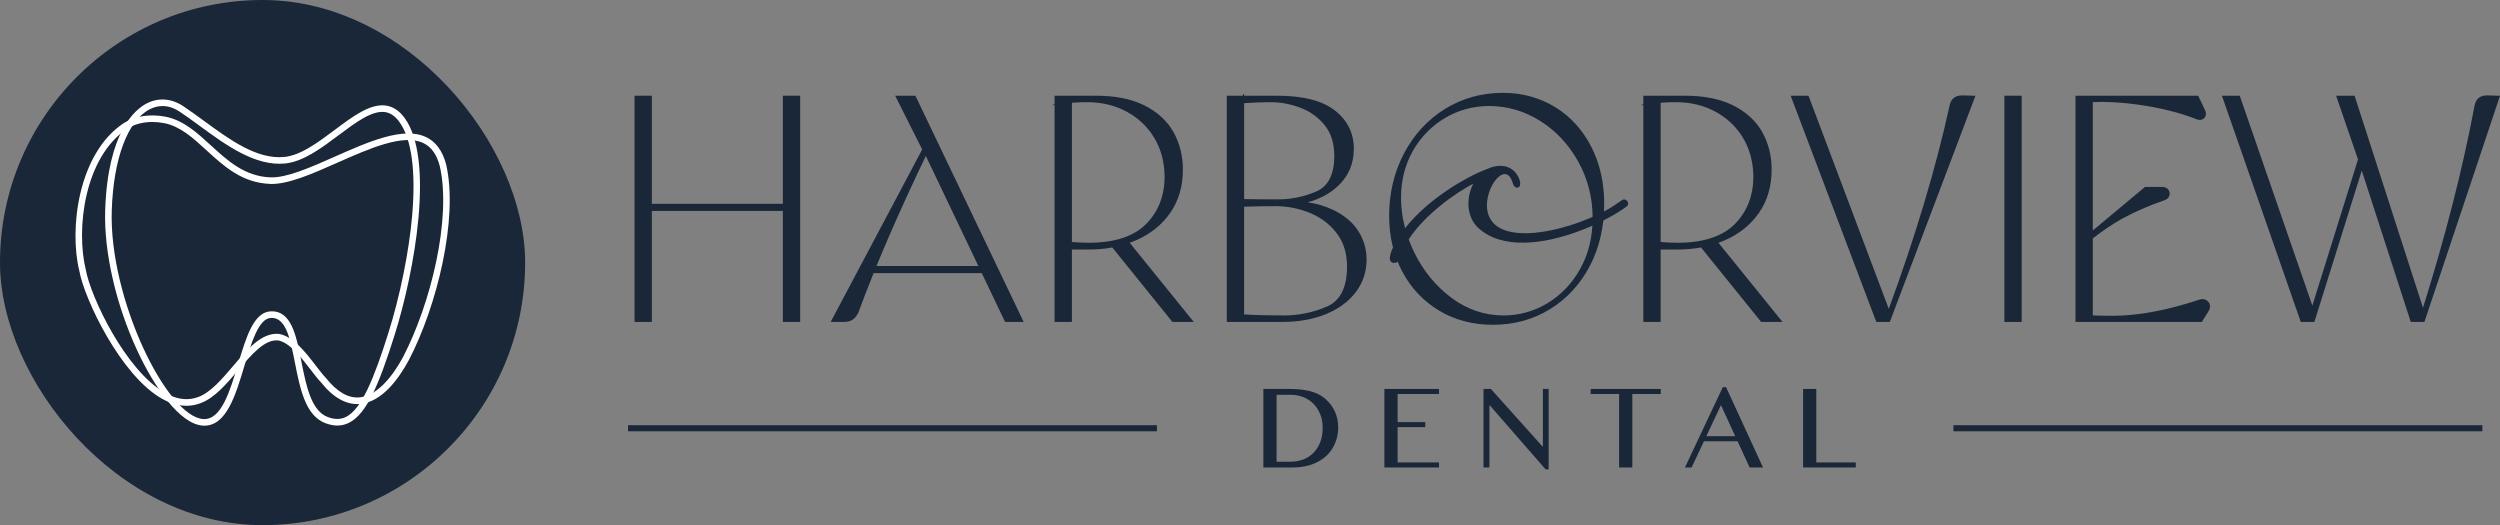
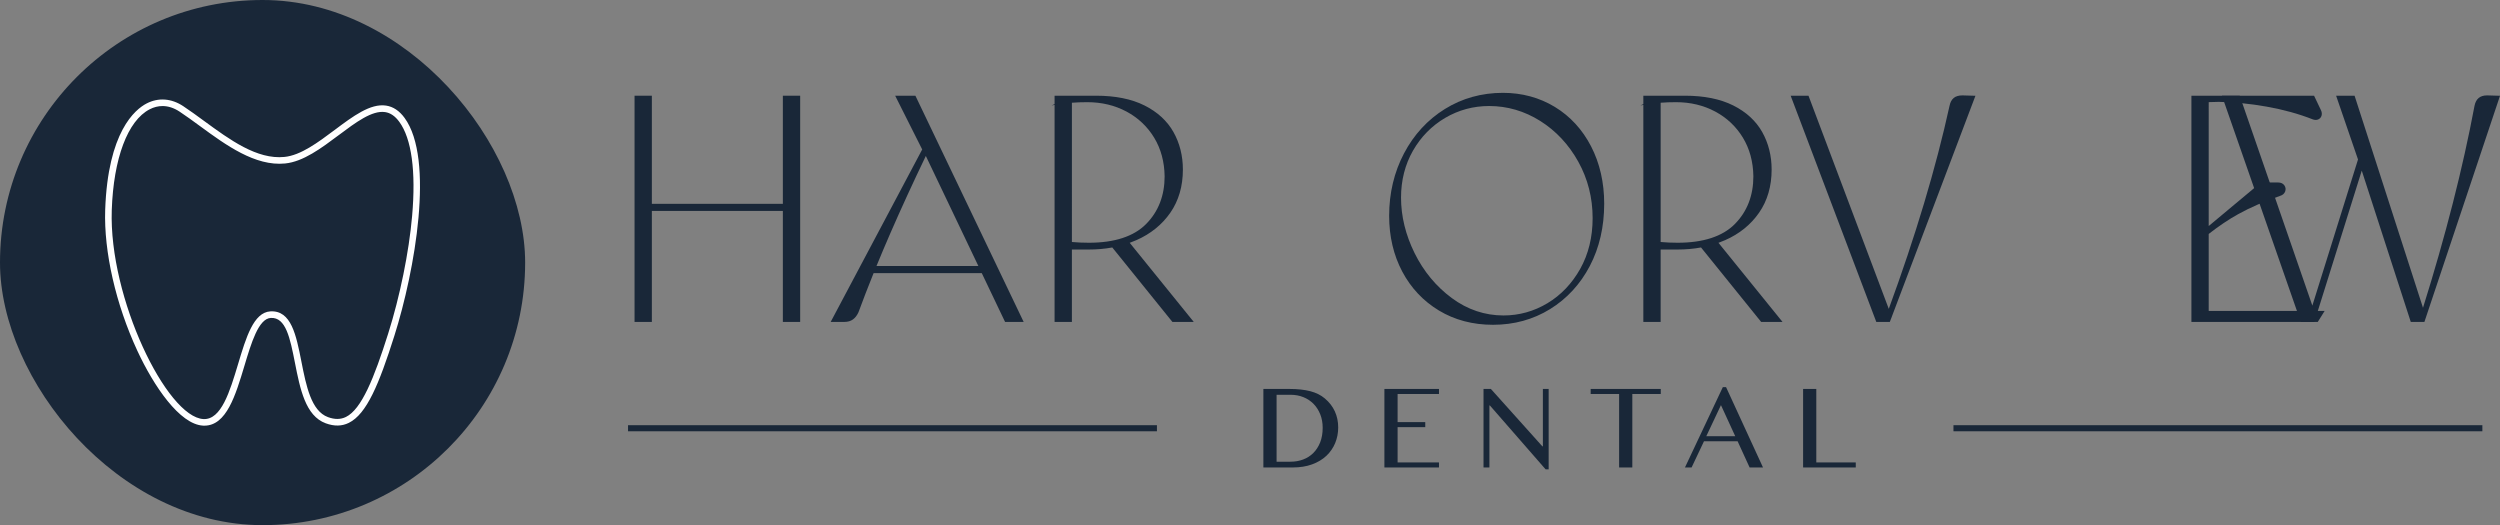
<svg xmlns="http://www.w3.org/2000/svg" id="Layer_2" viewBox="0 0 739.193 155.275">
  <rect x="0" y="0" width="739.193" height="155.275" fill="#808080" stroke="none" />
  <g id="Components">
    <g id="_518d0757-a59a-4a7d-a012-4a9b42120d23_10">
      <path d="M391.715,117.807c-1.152-.981-2.582-1.692-4.295-2.138-1.713-.444-3.766-.666-6.158-.666h-7.707v23.218h8.668c2.156,0,4.072-.307,5.746-.922,1.674-.614,3.078-1.457,4.217-2.529,1.137-1.072,2.002-2.327,2.598-3.766.594-1.438.893-2.974.893-4.608,0-1.726-.33-3.311-.99-4.755-.66-1.444-1.65-2.723-2.971-3.834ZM390.342,130.799c-.498,1.248-1.174,2.297-2.029,3.147-.857.851-1.863,1.491-3.022,1.922-1.156.432-2.394.647-3.716.647h-4.118v-19.786h4.157c1.374,0,2.642.238,3.806.716,1.162.477,2.162,1.147,3,2.01.836.862,1.49,1.893,1.961,3.089.471,1.196.705,2.507.705,3.932,0,1.634-.248,3.075-.744,4.324Z" style="fill:#192738;" />
      <polygon points="409.335 138.221 425.474 138.221 425.474 136.731 413.238 136.731 413.238 126.298 421.415 126.298 421.415 124.808 413.238 124.808 413.238 116.493 425.474 116.493 425.474 115.003 409.335 115.003 409.335 138.221" style="fill:#192738;" />
      <polygon points="456.194 131.965 456.036 131.965 440.82 115.003 438.643 115.003 438.643 138.221 440.388 138.221 440.388 119.886 440.526 119.886 456.998 138.769 457.9 138.769 457.9 115.003 456.194 115.003 456.194 131.965" style="fill:#192738;" />
      <polygon points="470.325 116.493 478.737 116.493 478.737 138.221 482.639 138.221 482.639 116.493 491.052 116.493 491.052 115.003 470.325 115.003 470.325 116.493" style="fill:#192738;" />
      <path d="M509.398,114.473l-11.197,23.748h1.961l3.667-7.746h9.942l3.55,7.746h3.961l-10.923-23.748h-.961ZM504.515,128.965l4.334-9.178,4.216,9.178h-8.55Z" style="fill:#192738;" />
      <polygon points="537.039 115.003 533.137 115.003 533.137 138.221 548.707 138.221 548.707 136.731 537.039 136.731 537.039 115.003" style="fill:#192738;" />
      <polygon points="192.74 62.369 231.472 62.369 231.472 95.186 236.591 95.186 236.591 28.3 231.472 28.3 231.472 60.268 192.74 60.268 192.74 28.3 187.621 28.3 187.621 95.186 192.74 95.186 192.74 62.369" style="fill:#192738;" />
      <path d="M249.639,95.186c1.033,0,1.897-.251,2.57-.746.655-.482,1.193-1.173,1.613-2.087,1.37-3.728,2.867-7.603,4.479-11.596h31.986l6.888,14.428h5.497l-32.01-66.887h-5.983l7.994,15.894-27.061,50.993h4.028ZM289.284,78.657h-30.128c1.294-3.158,2.658-6.384,4.086-9.667,3.122-7.174,6.649-14.855,10.506-22.878l15.536,32.545Z" style="fill:#192738;" />
      <path d="M336.006,71.008c4.204-1.847,7.582-4.579,10.039-8.12,2.461-3.548,3.708-7.836,3.708-12.744,0-4.079-.939-7.816-2.792-11.107-1.859-3.301-4.746-5.946-8.578-7.862-3.816-1.908-8.609-2.876-14.247-2.876h-12.32v2.491l-.863.38.863-.131v64.147h5.119v-21.407h5.032c2.397,0,4.705-.204,6.91-.608l17.777,22.015h6.312l-18.936-23.392c.671-.24,1.33-.502,1.975-.787ZM341.256,40.705c1.992,3.281,3.034,7.125,3.096,11.419,0,5.699-1.845,10.45-5.484,14.121-3.638,3.668-9.324,5.528-16.9,5.528-1.764,0-3.45-.074-5.032-.22V30.374c1.394-.108,2.919-.162,4.561-.162,4.245,0,8.141.934,11.582,2.777,3.433,1.839,6.185,4.436,8.178,7.716Z" style="fill:#192738;" />
-       <path d="M393.962,61.959c-2.144-1.001-4.592-1.725-7.311-2.165,3.346-.859,6.242-2.37,8.644-4.516,3.32-2.963,5.004-6.754,5.004-11.265,0-4.647-1.897-8.475-5.64-11.379-3.708-2.877-9.414-4.335-16.96-4.335h-9.842v-.688l-.438.688h-4.681v66.887h4.987l.131.147v-.147h11.257c4.811,0,9.149-.772,12.896-2.296,3.764-1.531,6.745-3.72,8.859-6.506,2.123-2.799,3.2-6.045,3.2-9.647,0-3.087-.849-5.96-2.522-8.538-1.675-2.572-4.227-4.671-7.586-6.24ZM391.648,36.982c1.906,2.33,2.872,5.394,2.872,9.106,0,5.441-1.768,8.971-5.255,10.491-3.606,1.571-7.401,2.368-11.282,2.368-3.826,0-7.228-.027-10.125-.081v-28.359c2.799-.197,5.439-.297,7.861-.297,2.885,0,5.816.546,8.713,1.623,2.866,1.069,5.295,2.801,7.216,5.148ZM367.858,61.115c2.881-.106,5.998-.161,9.276-.161,3.51,0,6.928.671,10.159,1.995,3.214,1.317,5.882,3.333,7.931,5.992,2.035,2.644,3.067,5.965,3.067,9.871,0,6.13-1.989,10.104-5.913,11.812-4.046,1.759-8.318,2.651-12.698,2.651-4.481,0-8.451-.101-11.822-.301v-31.858Z" style="fill:#192738;" />
      <path d="M470.457,43.295c-2.571-4.984-6.179-8.913-10.723-11.678-4.545-2.764-9.714-4.166-15.363-4.166-6.278,0-12.051,1.608-17.158,4.781-5.106,3.172-9.172,7.591-12.085,13.135-2.912,5.539-4.389,11.747-4.389,18.451,0,6.08,1.302,11.622,3.87,16.472,2.572,4.859,6.228,8.739,10.864,11.533,4.633,2.795,10.008,4.212,15.974,4.212,6.216,0,11.894-1.56,16.874-4.639,4.981-3.077,8.937-7.37,11.758-12.759,2.817-5.382,4.246-11.574,4.246-18.403,0-6.264-1.302-11.963-3.868-16.939ZM470.905,64.478c0,5.618-1.234,10.67-3.67,15.016-2.435,4.345-5.697,7.765-9.697,10.165-4,2.399-8.367,3.615-12.977,3.615-5.535,0-10.683-1.732-15.3-5.148-4.638-3.432-8.337-7.899-10.995-13.28-2.661-5.381-4.01-10.9-4.01-16.403,0-5.117,1.185-9.788,3.525-13.881,2.339-4.093,5.538-7.354,9.508-9.694,3.969-2.338,8.352-3.523,13.028-3.523,5.357,0,10.435,1.484,15.091,4.412,4.66,2.933,8.449,6.989,11.261,12.055,2.812,5.066,4.236,10.674,4.236,16.668Z" style="fill:#192738;" />
      <path d="M510.085,71.008c4.203-1.846,7.581-4.578,10.038-8.119,2.461-3.549,3.709-7.836,3.709-12.745,0-4.079-.94-7.815-2.791-11.107-1.86-3.301-4.746-5.946-8.579-7.862-3.814-1.908-8.607-2.876-14.246-2.876h-12.319v2.491l-.863.38.863-.131v64.147h5.118v-21.407h5.032c2.397,0,4.704-.204,6.909-.608l17.777,22.015h6.314l-18.936-23.392c.671-.24,1.329-.502,1.975-.787ZM515.335,40.705c1.992,3.282,3.034,7.125,3.096,11.419,0,5.699-1.845,10.45-5.484,14.121-3.639,3.668-9.324,5.528-16.899,5.528-1.764,0-3.45-.074-5.032-.22V30.374c1.394-.108,2.919-.162,4.561-.162,4.244,0,8.141.934,11.581,2.777,3.434,1.839,6.185,4.435,8.179,7.716Z" style="fill:#192738;" />
      <path d="M584.091,28.318l-3.832-.113c-1.105,0-1.977.255-2.589.76-.61.503-1.026,1.286-1.234,2.318-4.008,18.286-10.051,38.476-17.968,60.04l-23.737-63.023h-5.273l25.214,66.604.107.283h3.998l.536-1.414h.077l-.038-.103,24.739-65.351Z" style="fill:#192738;" />
-       <rect x="592.646" y="28.3" width="5.118" height="66.887" style="fill:#192738;" />
-       <path d="M653.064,91.944c.369-.665.477-1.298.323-1.882-.159-.591-.534-1.047-1.114-1.357-.581-.309-1.219-.35-1.897-.124-4.922,1.621-9.566,2.838-13.805,3.616-4.224.777-8.163,1.171-11.709,1.171-2.532,0-4.565-.037-6.069-.109v-22.769c3.008-2.353,5.936-4.32,8.733-5.866,3.54-1.957,7.705-3.771,12.362-5.386.765-.231,1.272-.669,1.509-1.303.238-.635.155-1.265-.242-1.824-.402-.559-1.029-.842-1.864-.842h-5.062l-15.435,12.877V30.199c.997-.015,1.986-.042,2.952-.081,4.483.062,9.25.537,14.169,1.408,4.917.873,9.489,2.134,13.596,3.751.61.228,1.161.242,1.643.042.5-.207.838-.585,1.005-1.125.158-.516.086-1.085-.213-1.684l-2.004-4.21h-36.266v66.887h37.363l2.026-3.243Z" style="fill:#192738;" />
+       <path d="M653.064,91.944v-22.769c3.008-2.353,5.936-4.32,8.733-5.866,3.54-1.957,7.705-3.771,12.362-5.386.765-.231,1.272-.669,1.509-1.303.238-.635.155-1.265-.242-1.824-.402-.559-1.029-.842-1.864-.842h-5.062l-15.435,12.877V30.199c.997-.015,1.986-.042,2.952-.081,4.483.062,9.25.537,14.169,1.408,4.917.873,9.489,2.134,13.596,3.751.61.228,1.161.242,1.643.042.5-.207.838-.585,1.005-1.125.158-.516.086-1.085-.213-1.684l-2.004-4.21h-36.266v66.887h37.363l2.026-3.243Z" style="fill:#192738;" />
      <path d="M680.285,95.186h4.026l.442-1.414h.134l-.07-.202,13.502-43.122,14.395,44.435.098.303h4.029l.473-1.414h.001l-.001-.002,21.88-65.453-3.808-.112c-1.042,0-1.882.255-2.495.76-.611.505-1.027,1.288-1.235,2.332-3.445,18.375-8.568,38.453-15.232,59.711l-20.231-62.708h-5.458l6.476,18.854-13.502,43.208-21.37-61.767-.102-.294h-5.265l23.212,66.593.102.293Z" style="fill:#192738;" />
      <rect x="185.694" y="125.721" width="156.385" height="1.8" style="fill:#192738;" />
      <rect x="577.594" y="125.721" width="156.385" height="1.8" style="fill:#192738;" />
-       <path d="M439.899,49.907l-1.258.478c-1.833.753-3.839,1.738-6.008,2.964-2.18,1.217-4.394,2.639-6.624,4.24-2.23,1.602-4.345,3.369-6.368,5.285-2.003,1.912-3.774,3.945-5.272,6.092-1.511,2.139-2.823,4.315-3.358,6.667-.635,2.793,2.524,2.666,3.136.504.212-1.0.574-2.019,1.084-3.067.818-1.681,1.91-3.353,3.29-5.039,1.372-1.674,2.92-3.299,4.645-4.876,1.716-1.564,3.505-3.028,5.356-4.379,1.844-1.339,3.655-2.526,5.405-3.544.585-.335,1.151-.646,1.7-.933-.517.997-.91,2.082-1.17,3.205-.202.825-.289,1.808-.275,2.951,0,1.143.217,2.314.651,3.544.434,1.215,1.171,2.343,2.242,3.385,1.779,1.605,3.833,2.748,6.147,3.428,2.314.68,4.787.998,7.405.94,2.618-.043,5.294-.376,7.998-.969,2.719-.608,5.366-1.374,7.941-2.329,2.575-.955,4.99-1.996,7.218-3.124,2.228-1.114,4.166-2.228,5.814-3.327l1.475-1.041c.014,0,.058-.072.159-.188.087-.13.145-.304.174-.521.029-.217-.058-.477-.246-.767-.188-.246-.376-.405-.593-.463-.217-.058-.39-.058-.55-.029-.159.029-.231.043-.246.058l-2.17,1.475c-1.287.897-2.835,1.779-4.657,2.676-1.822.882-3.818,1.721-5.959,2.502-2.155.781-4.368,1.446-6.625,1.996-2.271.55-4.484.926-6.639,1.128-2.17.202-4.165.174-6.017-.087-1.851-.26-3.428-.795-4.759-1.634-1.316-.839-2.256-2.011-2.835-3.544-.391-1.114-.535-2.3-.448-3.544.101-1.244.362-2.444.796-3.602.434-1.157.969-2.155,1.605-2.994.636-.853,1.302-1.432,1.982-1.75.694-.318,1.331-.275,1.924.145.593.434,1.07,1.331,1.432,2.719.217.463.492.752.824.868.333.13.636.087.897-.116.246-.217.376-.579.362-1.099,0-.347-.101-.81-.333-1.389-.217-.579-.579-1.171-1.056-1.765-.492-.593-1.128-1.07-1.909-1.461-.781-.39-1.736-.564-2.849-.535-1.269.049-2.417.356-3.439.863Z" style="fill:#192738;" />
      <rect x="0" y="0" width="155.275" height="155.275" rx="77.638" ry="77.638" style="fill:#192738;" />
      <path d="M60.431,125.859c-.127,0-.256-.003-.387-.01-6.931-.368-14.591-11.692-19.45-22.168-6.363-13.72-9.911-29.277-9.492-41.614.786-23.108,8.836-29.713,12.261-31.48,3.476-1.794,7.312-1.511,10.801.795,1.99,1.315,3.992,2.781,6.112,4.332,7.726,5.653,15.709,11.502,23.831,10.689h0c4.834-.483,9.933-4.299,14.864-7.99,5.418-4.055,10.539-7.886,15.184-7.192,2.084.31,3.922,1.532,5.46,3.631,8.9,12.138,3.083,45.163-2.998,64.399-4.54,14.361-8.201,23.183-13.48,25.779-2.061,1.014-4.293,1.055-6.825.13-6.005-2.197-7.581-10.174-9.104-17.888-1.436-7.271-2.674-13.538-7.158-13.266-3.605.227-5.728,7.309-7.781,14.157-2.609,8.702-5.305,17.695-11.838,17.695ZM48.047,31.357c-1.282,0-2.555.318-3.792.957-6.498,3.353-10.688,14.501-11.21,29.819-.883,25.997,16.288,61.201,27.102,61.774,5.272.283,7.815-8.149,10.26-16.302,2.347-7.831,4.565-15.227,9.521-15.539,6.188-.378,7.642,7.003,9.187,14.83,1.419,7.186,2.887,14.617,7.865,16.438,2.006.734,3.74.717,5.299-.049,4.621-2.272,8.333-11.485,12.485-24.621,3.495-11.056,6.144-24.052,7.087-34.766,1.167-13.267-.148-22.914-3.803-27.898-1.238-1.688-2.605-2.623-4.179-2.857-3.844-.578-8.649,3.021-13.733,6.826-5.144,3.85-10.462,7.831-15.835,8.368h0c-8.854.884-17.523-5.458-25.172-11.055-2.101-1.537-4.085-2.989-6.036-4.279-1.657-1.096-3.36-1.647-5.046-1.647Z" style="fill:#fff;" />
-       <path d="M55.132,119.981c-2.339,0-4.761-.697-7.24-2.089-12.217-6.865-22.951-29.528-24.409-37.662-3.128-12.626-.335-34.932,13.08-43.81,3.386-2.13,7.785-2.806,12.401-1.91,5.305,1.068,9.233,4.671,13.392,8.485,4.911,4.503,9.989,9.16,17.622,9.447,4.799.169,11.646-2.858,18.904-6.076,10.042-4.452,20.426-9.056,27.16-5.803,2.866,1.383,4.846,4.113,5.886,8.114,3.645,15.974-2.75,41.917-11.035,57.786-3.023,5.604-7.97,12.393-14.401,12.973-4.013.359-7.906-1.788-11.583-6.388-.919-.958-1.976-2.33-3.094-3.782-2.742-3.559-6.153-7.989-9.585-8.614-3.988-.359-7.809,4.123-11.856,8.873-3.416,4.01-6.949,8.157-11.011,9.66-1.373.532-2.786.798-4.231.798ZM45.042,36.066c-2.779,0-5.34.674-7.425,1.986-12.649,8.373-15.237,29.642-12.234,41.773,1.422,7.92,11.742,29.787,23.461,36.372,3.479,1.955,6.785,2.348,9.83,1.169,3.6-1.332,6.965-5.282,10.219-9.102,4.383-5.145,8.512-10.001,13.6-9.536,4.252.771,7.763,5.33,10.861,9.352,1.086,1.411,2.112,2.743,3.017,3.69,3.301,4.123,6.632,6.037,9.946,5.729,4.347-.392,8.914-4.634,12.858-11.947,8.116-15.545,14.402-40.904,10.863-56.414-.895-3.443-2.481-5.685-4.842-6.824-5.923-2.859-15.89,1.558-25.527,5.829-7.47,3.311-14.523,6.424-19.765,6.241-8.347-.314-13.693-5.216-18.862-9.957-3.954-3.626-7.689-7.051-12.455-8.011-1.207-.233-2.395-.349-3.545-.349Z" style="fill:#fff;" />
    </g>
  </g>
</svg>